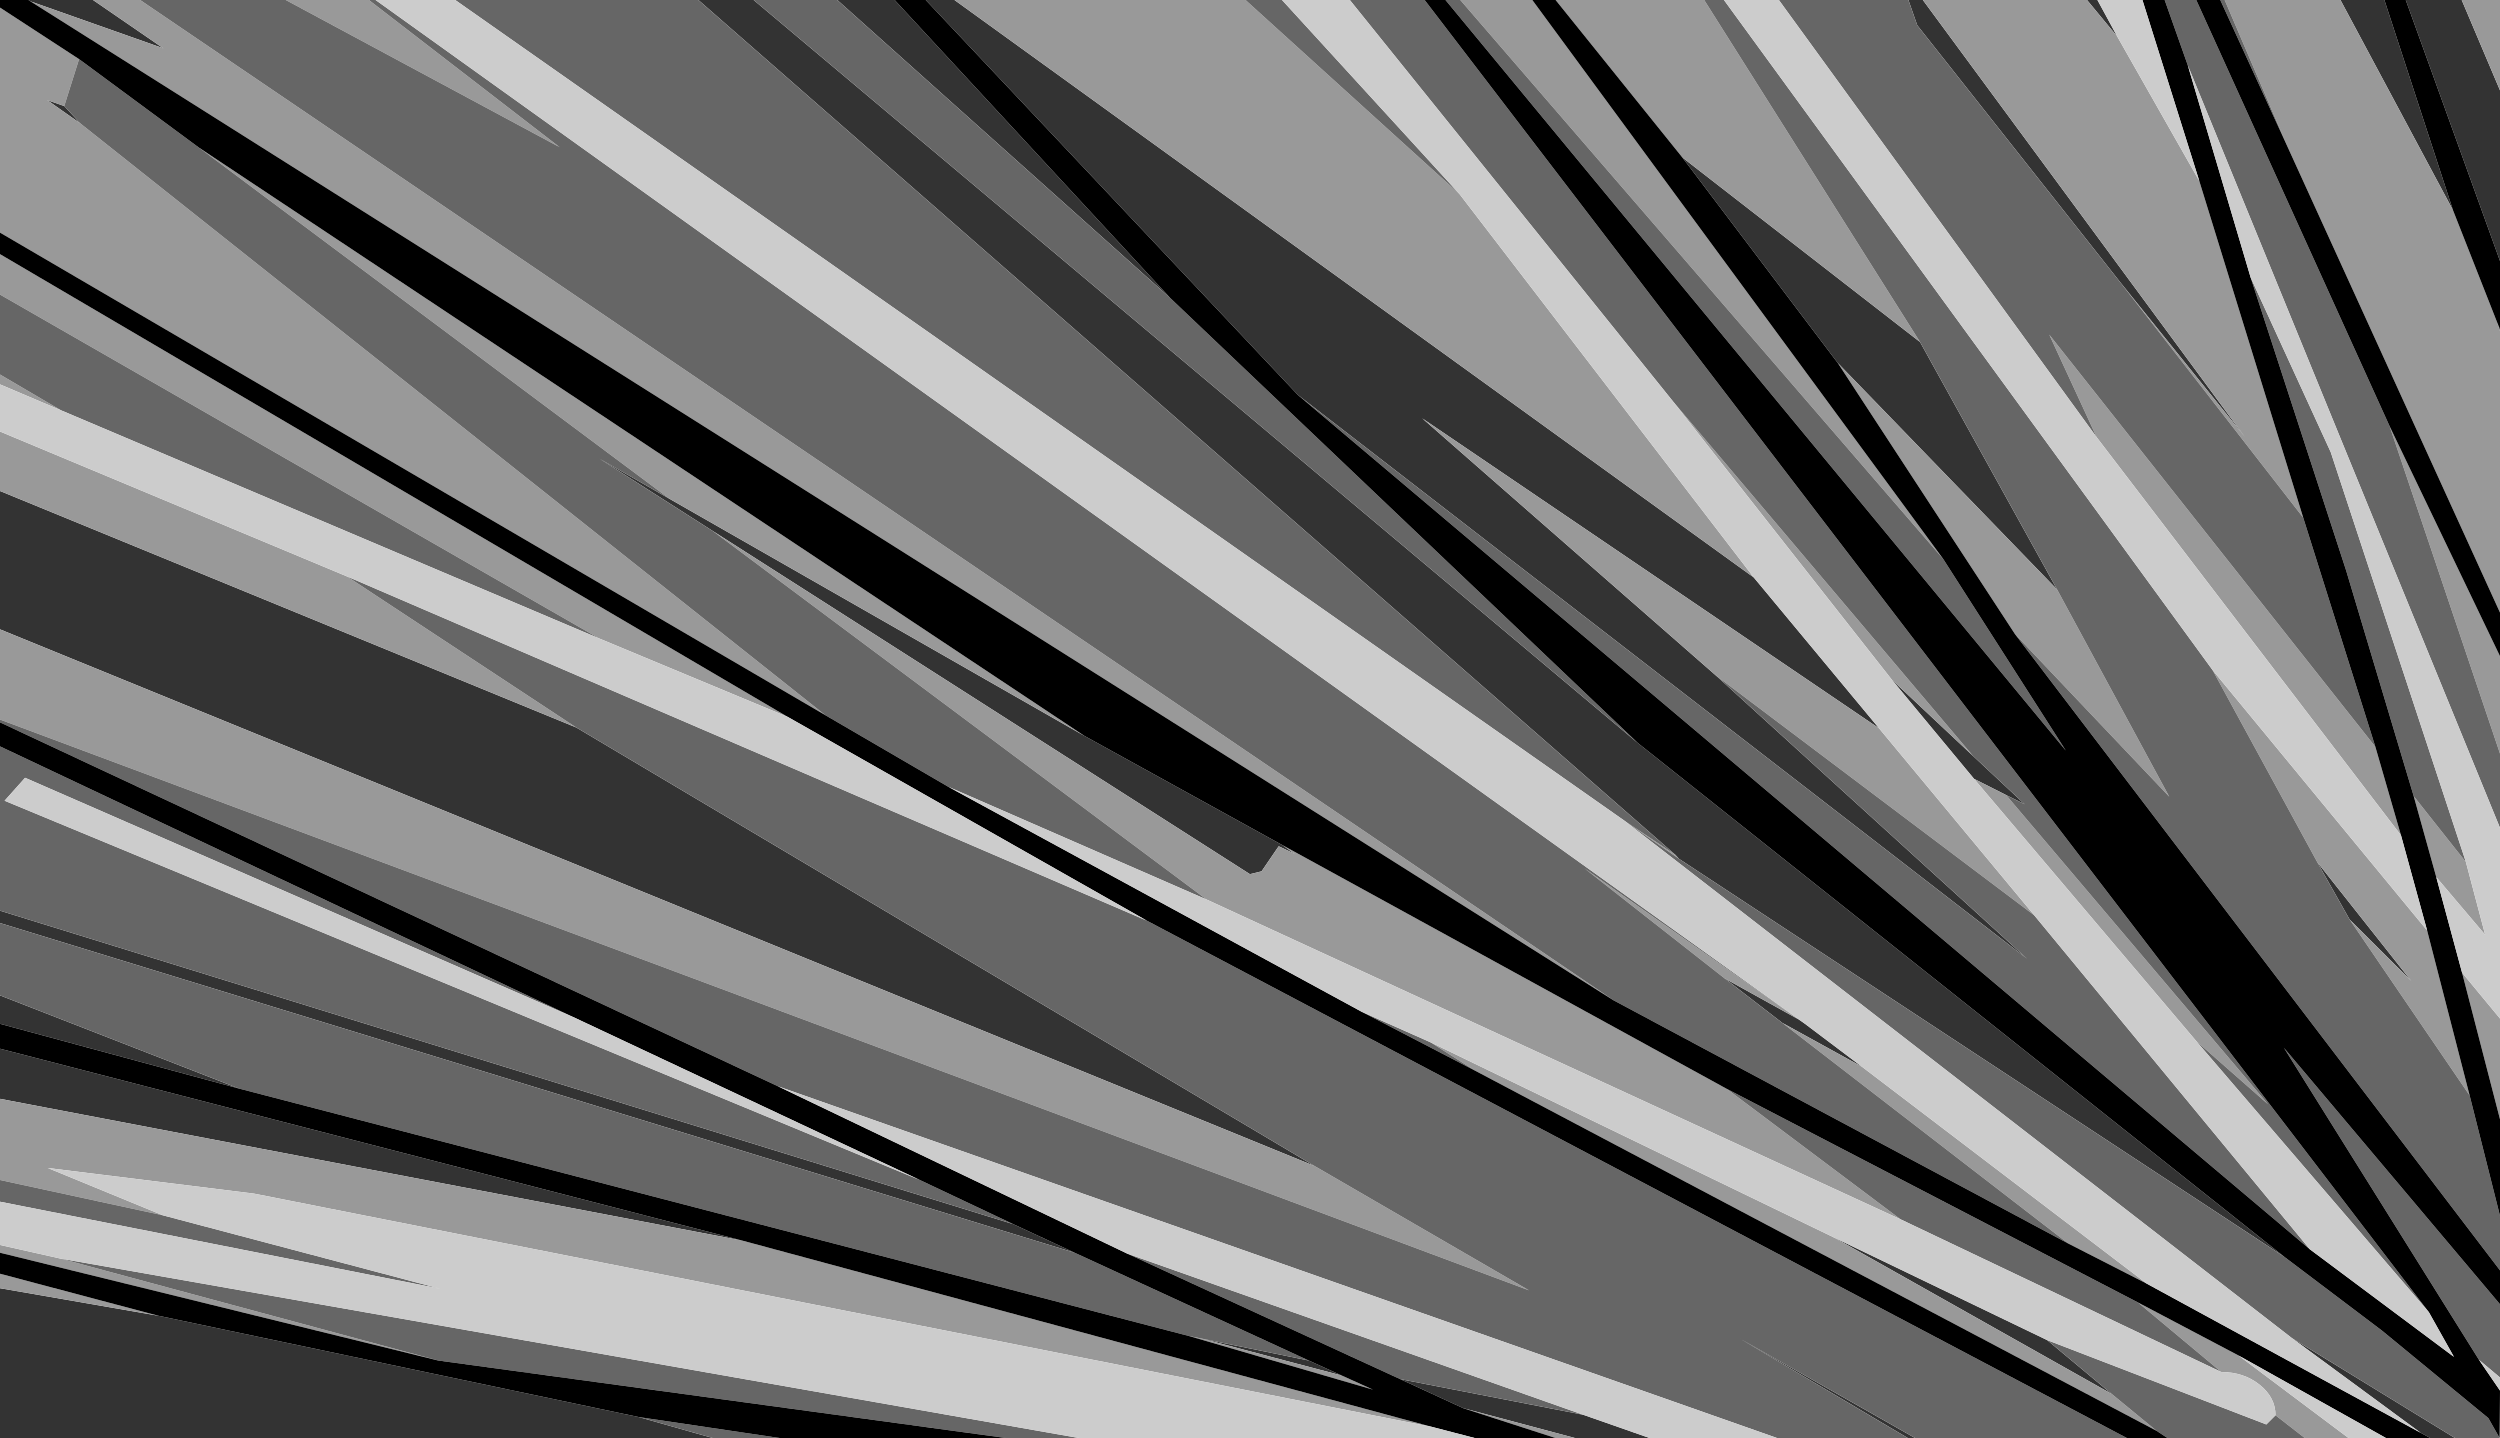
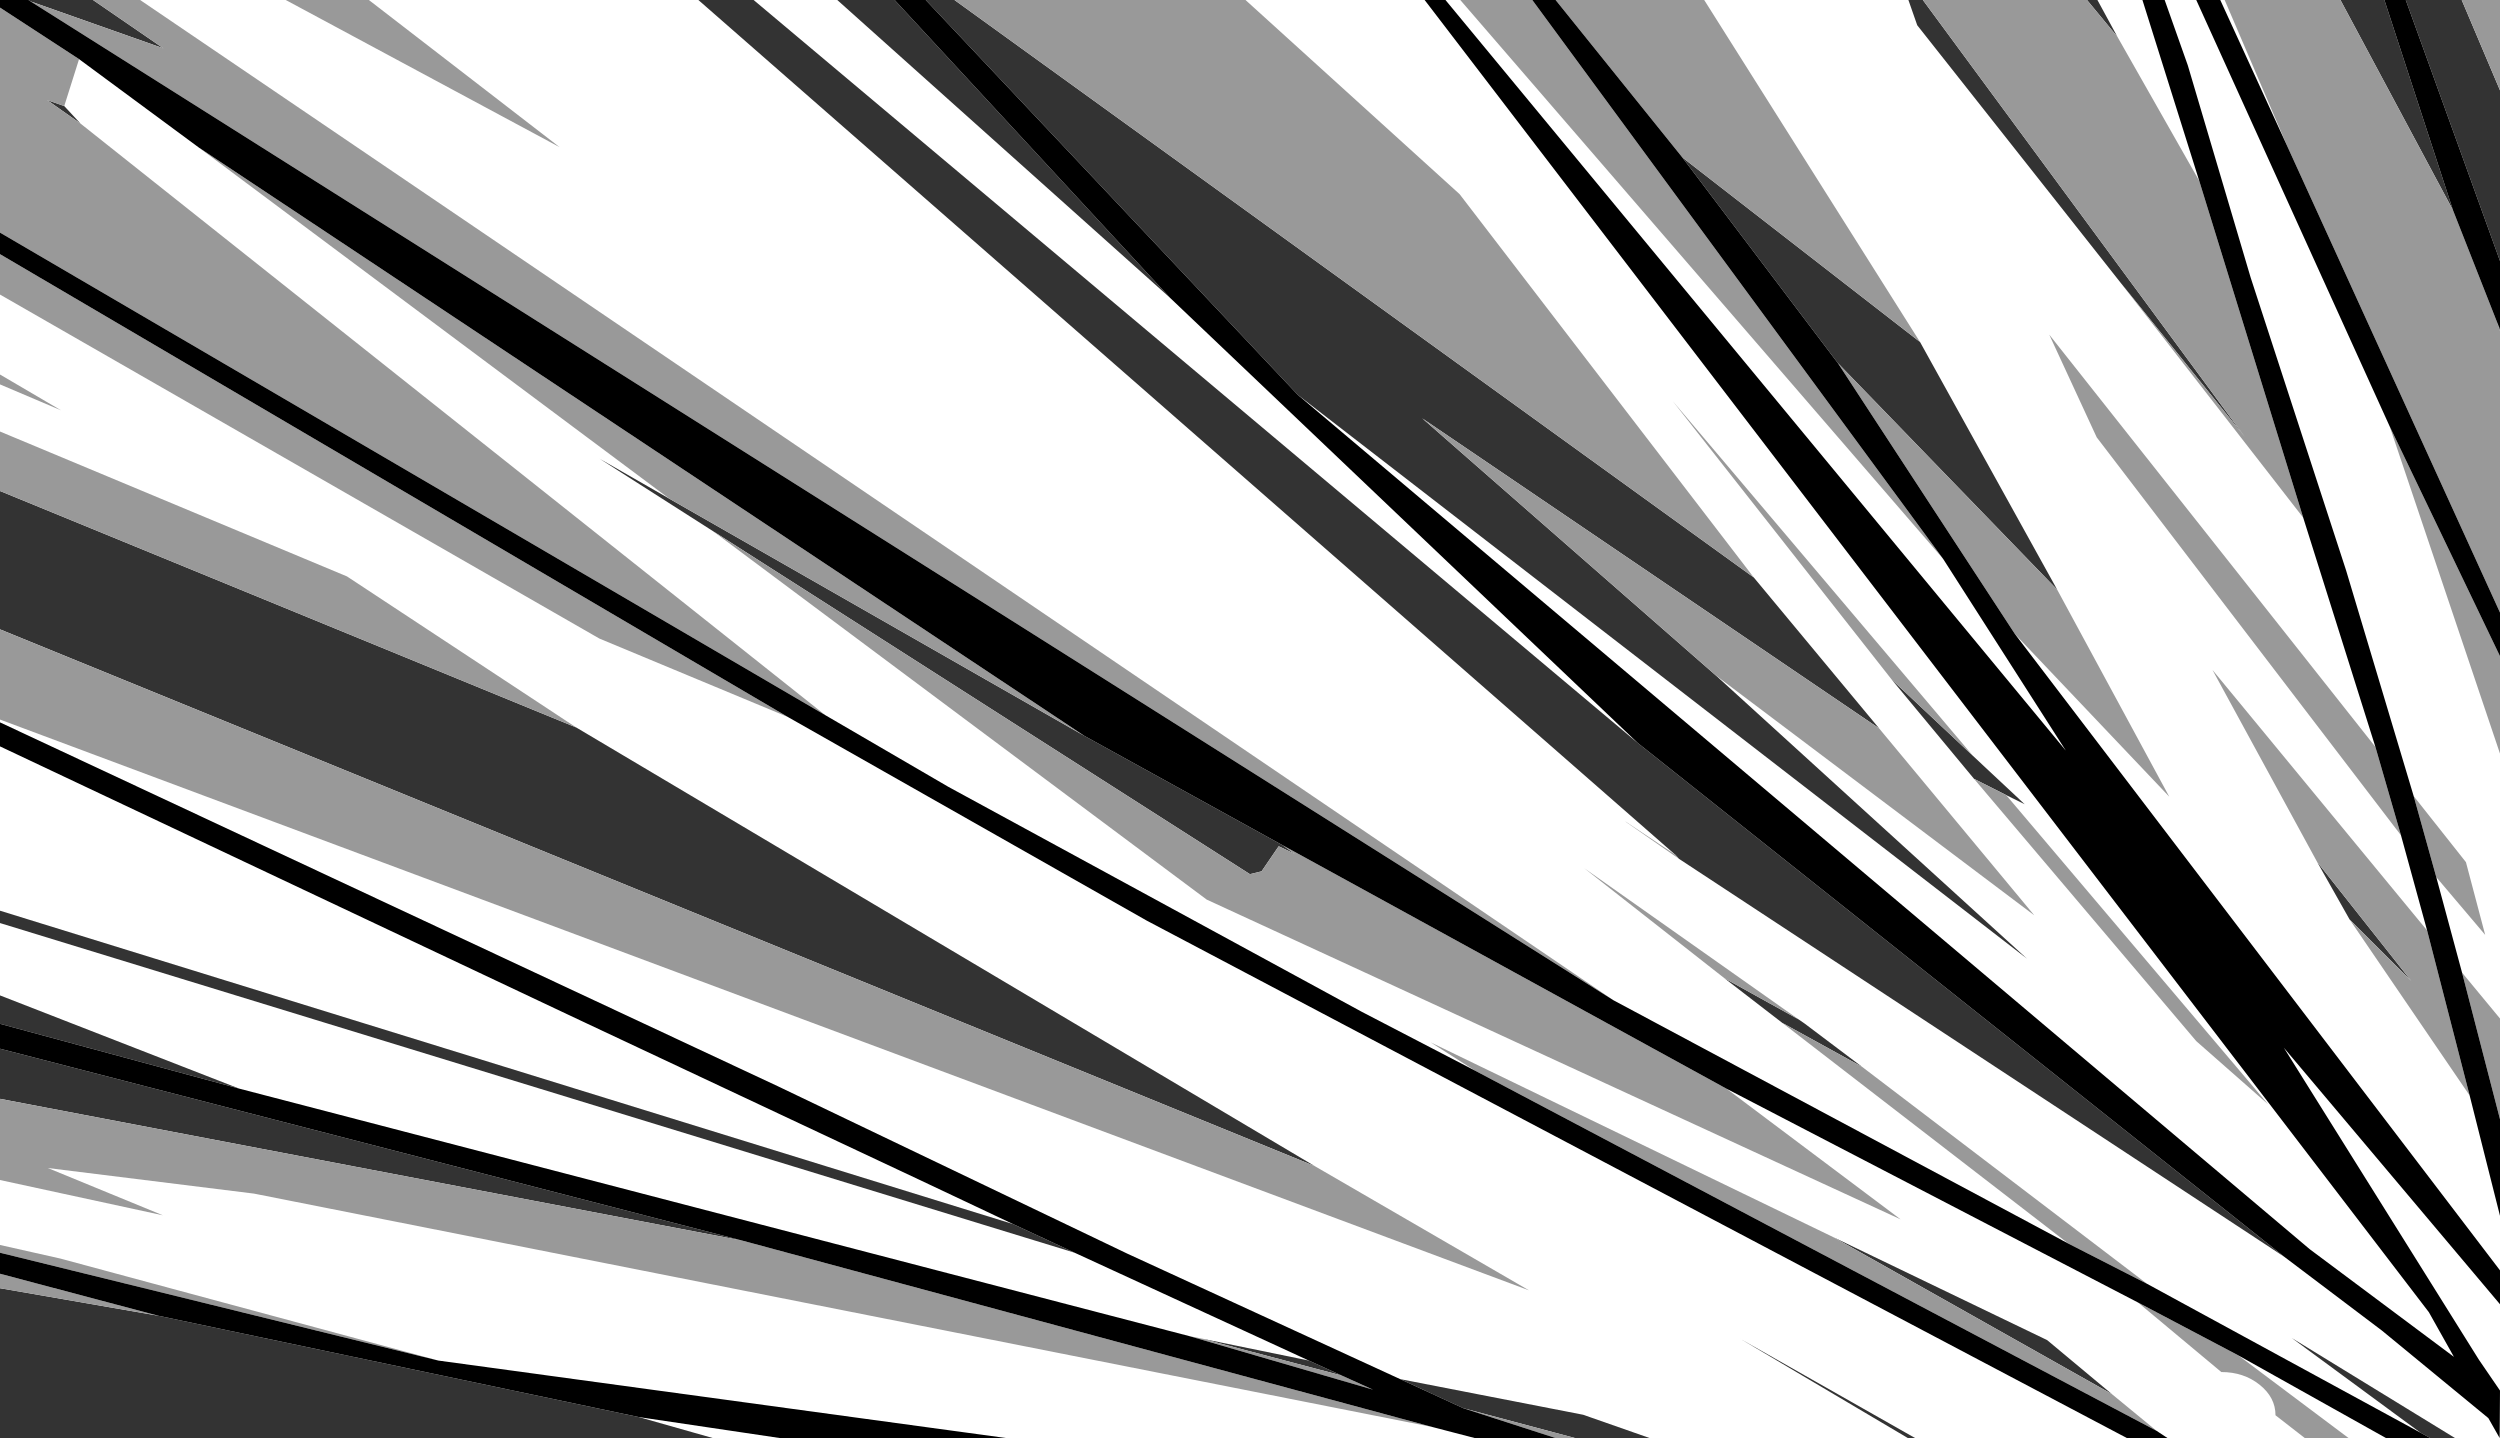
<svg xmlns="http://www.w3.org/2000/svg" height="407.4px" width="708.25px">
  <g transform="matrix(1.0, 0.0, 0.0, 1.0, 354.1, 203.7)">
    <path d="M186.55 -203.7 L190.65 -203.7 281.8 -80.0 246.75 -123.5 189.05 -196.55 186.55 -203.7 M237.15 -203.7 L240.1 -203.7 245.75 -193.3 237.15 -203.7 M308.95 -203.7 L321.4 -203.7 340.85 -144.1 308.95 -203.7 M327.45 -203.7 L343.3 -203.7 354.15 -178.1 354.15 -129.75 327.45 -203.7 M354.15 -110.4 L354.15 -109.95 353.25 -112.6 354.15 -110.4 M341.4 203.7 L334.4 203.7 331.65 202.2 295.15 175.35 341.4 203.7 M188.45 203.7 L186.4 203.7 138.85 175.55 188.45 203.7 M113.25 203.7 L92.1 203.7 60.45 195.25 42.55 187.0 94.4 197.1 113.25 203.7 M-152.15 203.7 L-354.1 203.7 -354.1 161.25 -309.25 169.05 -173.15 197.75 -152.15 203.7 M-354.1 107.6 L-354.1 93.4 -143.85 147.75 -354.1 107.6 M-354.1 86.35 L-354.1 78.3 -286.35 104.7 -354.1 86.35 M-354.1 57.8 L-354.1 54.3 -67.05 143.1 -49.65 151.2 -354.1 57.8 M-354.1 -25.4 L-354.1 -64.6 -190.85 2.4 18.35 126.65 -354.1 -25.4 M-346.05 -203.7 L-327.75 -203.7 -307.8 -190.0 -345.45 -203.3 -346.05 -203.7 M-156.25 -203.7 L-140.6 -203.7 109.9 6.8 293.1 152.4 121.55 39.6 120.5 38.45 -156.25 -203.7 M-116.9 -203.7 L-100.65 -203.7 -22.6 -119.3 -116.9 -203.7 M-91.85 -203.7 L-83.7 -203.7 142.75 -40.1 178.25 2.65 48.8 -85.2 132.0 -12.35 220.15 67.9 13.6 -91.8 -91.85 -203.7 M189.85 -106.8 L228.7 -36.65 166.55 -100.85 122.5 -159.1 189.85 -106.8 M204.85 10.45 L219.5 24.15 214.25 21.55 205.15 16.95 181.8 -11.2 204.85 10.45 M311.55 56.8 L302.35 40.5 329.0 74.2 311.55 56.8 M165.3 146.8 L225.85 175.95 244.2 191.25 165.3 146.8 M173.45 98.55 L150.85 86.1 134.45 73.45 155.45 85.1 157.05 86.2 173.45 98.55 M9.25 35.75 L12.7 38.2 8.15 36.05 3.3 43.15 0.0 43.95 -152.15 -53.25 -184.25 -73.75 -164.45 -62.4 -46.85 4.8 9.25 35.75 M16.7 181.75 L26.05 186.0 -13.75 175.5 16.7 181.75 M-335.9 -173.65 L-331.3 -168.7 -340.75 -175.35 -335.9 -173.65" fill="#333333" fill-rule="evenodd" stroke="none" />
    <path d="M190.65 -203.7 L237.15 -203.7 245.75 -193.3 268.95 -152.45 298.4 -57.05 246.75 -123.5 281.8 -80.0 190.65 -203.7 M276.15 -203.7 L308.95 -203.7 340.85 -144.1 353.25 -112.6 354.15 -109.95 354.15 -30.15 293.85 -162.35 276.15 -203.7 M343.3 -203.7 L354.15 -203.7 354.15 -178.1 343.3 -203.7 M354.15 -17.8 L354.15 9.8 322.9 -82.9 354.15 -17.8 M354.15 84.85 L354.15 113.4 343.4 71.85 354.15 84.85 M311.25 203.7 L298.85 203.7 290.55 197.25 Q290.55 192.2 286.05 188.6 281.55 185.0 275.2 185.0 L251.6 165.3 280.05 180.3 311.25 203.7 M92.1 203.7 L86.6 203.7 60.45 195.25 92.1 203.7 M-354.1 161.25 L-354.1 157.15 -309.25 169.05 -354.1 161.25 M-354.1 151.2 L-354.1 149.0 -337.0 152.85 -229.9 181.75 -354.1 151.2 M-354.1 130.6 L-354.1 107.6 -143.85 147.75 51.8 200.6 -282.15 134.45 -340.55 127.2 -307.95 140.6 -354.1 130.6 M-354.1 0.15 L-354.1 -25.4 18.35 126.65 79.05 161.85 -354.1 0.15 M-354.1 -64.6 L-354.1 -81.45 -255.8 -40.4 -190.85 2.4 -354.1 -64.6 M-354.1 -94.8 L-354.1 -97.6 -336.8 -87.45 -354.1 -94.8 M-354.1 -120.25 L-354.1 -131.7 -130.85 -0.55 -184.3 -22.8 -354.1 -120.25 M-354.1 -137.8 L-354.1 -201.55 -331.7 -186.95 -335.9 -173.65 -340.75 -175.35 -331.3 -168.7 -120.3 -1.1 -354.1 -137.8 M-327.75 -203.7 L-314.4 -203.7 102.95 79.65 -345.45 -203.3 -307.8 -190.0 -327.75 -203.7 M-273.15 -203.7 L-249.6 -203.7 -195.55 -162.0 -273.15 -203.7 M-83.7 -203.7 L-1.25 -203.7 59.4 -148.7 142.75 -40.1 -83.7 -203.7 M59.6 -203.7 L80.0 -203.7 196.4 -45.35 59.6 -203.7 M86.6 -203.7 L128.7 -203.7 189.85 -106.8 122.5 -159.1 86.6 -203.7 M132.0 -12.35 L48.8 -85.2 178.25 2.65 222.2 55.6 132.0 -12.35 M344.5 40.55 L349.95 61.15 336.1 44.8 329.7 21.85 344.5 40.55 M228.7 -36.65 L260.45 22.0 216.75 -24.05 166.55 -100.85 228.7 -36.65 M239.9 -79.8 L226.45 -108.9 318.85 7.9 326.1 32.95 239.9 -79.8 M272.7 -13.9 L333.5 59.9 345.55 106.65 311.55 56.8 329.0 74.2 302.35 40.5 272.7 -13.9 M119.8 -90.05 L204.85 10.45 181.8 -11.2 119.8 -90.05 M214.25 21.55 L288.45 109.15 268.1 91.25 205.15 16.95 214.25 21.55 M121.55 39.6 L106.65 29.25 106.3 28.95 120.5 38.45 121.55 39.6 M184.35 141.75 L-12.25 51.15 -152.15 -53.25 0.0 43.95 3.3 43.15 8.15 36.05 12.7 38.2 9.25 35.75 135.05 104.75 184.35 141.75 M51.2 91.6 L165.3 146.8 244.2 191.25 256.85 201.65 63.75 99.6 51.2 91.6 M254.15 160.0 L231.85 148.6 150.85 86.1 173.45 98.55 254.15 160.0 M155.45 85.1 L134.45 73.45 94.7 42.25 155.45 85.1 M26.05 186.0 L34.9 190.0 -17.25 174.8 -13.75 175.5 26.05 186.0 M-46.85 4.8 L-164.45 -62.4 -297.7 -161.85 -46.85 4.8" fill="#999999" fill-rule="evenodd" stroke="none" />
-     <path d="M259.15 -203.7 L268.1 -203.7 322.9 -82.9 354.15 9.8 354.15 30.85 265.7 -185.2 259.15 -203.7 M274.9 -203.7 L276.15 -203.7 293.85 -162.35 274.9 -203.7 M354.15 140.75 L354.15 156.2 216.75 -24.05 260.45 22.0 228.7 -36.65 189.85 -106.8 128.7 -203.7 134.3 -203.7 272.7 -13.9 302.35 40.5 311.55 56.8 345.55 106.65 354.15 140.75 M354.15 165.8 L354.15 186.55 348.2 181.55 292.9 93.1 354.15 165.8 M354.05 203.7 L341.4 203.7 295.15 175.35 106.65 29.25 121.55 39.6 293.1 152.4 320.7 173.25 350.85 198.05 354.05 203.7 M298.85 203.7 L259.95 203.7 256.85 201.65 244.2 191.25 225.85 175.95 287.95 199.85 290.55 197.25 298.85 203.7 M248.45 203.7 L188.45 203.7 138.85 175.55 186.4 203.7 149.35 203.7 -133.7 104.05 -354.1 0.95 -354.1 0.15 79.05 161.85 18.35 126.65 -190.85 2.4 -255.8 -40.4 -29.25 57.1 248.45 203.7 M-48.4 203.7 L-69.05 203.7 -229.9 181.75 -337.0 152.85 -48.4 203.7 M-133.15 203.7 L-152.15 203.7 -173.15 197.75 -133.15 203.7 M-354.1 136.75 L-354.1 130.6 -307.95 140.6 -229.4 161.4 -354.1 136.75 M-354.1 78.3 L-354.1 57.8 -49.65 151.2 16.7 181.75 -13.75 175.5 -17.25 174.8 -286.35 104.7 -354.1 78.3 M-354.1 54.3 L-354.1 7.75 -191.15 84.7 -347.0 16.65 -352.8 23.15 -93.5 130.6 -67.05 143.1 -354.1 54.3 M-354.1 -97.6 L-354.1 -120.25 -184.3 -22.8 -336.8 -87.45 -354.1 -97.6 M-314.4 -203.7 L-273.15 -203.7 -195.55 -162.0 -249.6 -203.7 -247.7 -203.7 157.05 86.2 155.45 85.1 94.7 42.25 134.45 73.45 150.85 86.1 231.85 148.6 102.95 79.65 -314.4 -203.7 M-225.15 -203.7 L-156.25 -203.7 120.5 38.45 106.3 28.95 -225.15 -203.7 M-140.6 -203.7 L-116.9 -203.7 -22.6 -119.3 109.9 6.8 -140.6 -203.7 M-1.25 -203.7 L9.1 -203.7 59.4 -148.7 -1.25 -203.7 M28.3 -203.7 L49.5 -203.7 334.0 168.05 268.1 91.25 288.45 109.15 214.25 21.55 219.5 24.15 204.85 10.45 119.8 -90.05 28.3 -203.7 M55.4 -203.7 L59.6 -203.7 196.4 -45.35 231.15 8.95 55.4 -203.7 M149.85 -203.7 L186.55 -203.7 189.05 -196.55 246.75 -123.5 298.4 -57.05 318.85 7.9 226.45 -108.9 239.9 -79.8 149.85 -203.7 M283.5 -125.1 L306.2 -75.6 344.5 40.55 329.7 21.85 310.55 -42.1 283.5 -125.1 M300.25 150.2 L13.6 -91.8 220.15 67.9 132.0 -12.35 222.2 55.6 300.25 150.2 M275.2 185.0 L184.35 141.75 135.05 104.75 251.6 165.3 275.2 185.0 M-12.25 51.15 L-85.45 19.2 -120.3 -1.1 -331.3 -168.7 -335.9 -173.65 -331.7 -186.95 -297.7 -161.85 -164.45 -62.4 -184.25 -73.75 -152.15 -53.25 -12.25 51.15 M31.7 82.95 L51.2 91.6 63.75 99.6 31.7 82.95 M94.4 197.1 L42.55 187.0 -34.75 151.45 94.4 197.1" fill="#666666" fill-rule="evenodd" stroke="none" />
    <path d="M252.85 -203.7 L259.15 -203.7 265.7 -185.2 283.5 -125.1 310.55 -42.1 329.7 21.85 336.1 44.8 343.4 71.85 354.15 113.4 354.15 140.75 345.55 106.65 333.5 59.9 326.1 32.95 318.85 7.9 298.4 -57.05 268.95 -152.45 252.85 -203.7 M268.1 -203.7 L274.9 -203.7 293.85 -162.35 354.15 -30.15 354.15 -17.8 322.9 -82.9 268.1 -203.7 M321.4 -203.7 L327.45 -203.7 354.15 -129.75 354.15 -110.4 353.25 -112.6 340.85 -144.1 321.4 -203.7 M354.15 156.2 L354.15 165.8 292.9 93.1 348.2 181.55 354.15 190.25 354.05 203.7 350.85 198.05 320.7 173.25 293.1 152.4 109.9 6.8 -22.6 -119.3 -100.65 -203.7 -91.85 -203.7 13.6 -91.8 300.25 150.2 341.1 180.7 334.0 168.05 49.5 -203.7 55.4 -203.7 231.15 8.95 196.4 -45.35 80.0 -203.7 86.6 -203.7 122.5 -159.1 166.55 -100.85 216.75 -24.05 354.15 156.2 M334.4 203.7 L321.85 203.7 280.05 180.3 251.6 165.3 135.05 104.75 9.25 35.75 -46.85 4.8 -297.7 -161.85 -331.7 -186.95 -354.1 -201.55 -354.1 -203.7 -346.05 -203.7 -345.45 -203.3 102.95 79.65 231.85 148.6 254.15 160.0 331.65 202.2 334.4 203.7 M259.95 203.7 L248.45 203.7 -29.25 57.1 -130.85 -0.55 -354.1 -131.7 -354.1 -137.8 -120.3 -1.1 -85.45 19.2 31.7 82.95 63.75 99.6 256.85 201.65 259.95 203.7 M86.6 203.7 L63.7 203.7 51.8 200.6 -143.85 147.75 -354.1 93.4 -354.1 86.35 -286.35 104.7 -17.25 174.8 34.9 190.0 26.05 186.0 16.7 181.75 -49.65 151.2 -67.05 143.1 -93.5 130.6 -191.15 84.7 -354.1 7.75 -354.1 0.95 -133.7 104.05 -34.75 151.45 42.55 187.0 60.45 195.25 86.6 203.7 M-69.05 203.7 L-133.15 203.7 -173.15 197.75 -309.25 169.05 -354.1 157.15 -354.1 151.2 -229.9 181.75 -69.05 203.7" fill="#000000" fill-rule="evenodd" stroke="none" />
-     <path d="M240.1 -203.7 L252.85 -203.7 268.95 -152.45 245.75 -193.3 240.1 -203.7 M354.15 30.85 L354.15 84.85 343.4 71.85 336.1 44.8 349.95 61.15 344.5 40.55 306.2 -75.6 283.5 -125.1 265.7 -185.2 354.15 30.85 M354.15 186.55 L354.15 190.25 348.2 181.55 354.15 186.55 M321.85 203.7 L311.25 203.7 280.05 180.3 321.85 203.7 M149.35 203.7 L113.25 203.7 94.4 197.1 -34.75 151.45 -133.7 104.05 149.35 203.7 M63.7 203.7 L-48.4 203.7 -337.0 152.85 -354.1 149.0 -354.1 136.75 -229.4 161.4 -307.95 140.6 -340.55 127.2 -282.15 134.45 51.8 200.6 63.7 203.7 M-354.1 -81.45 L-354.1 -94.8 -336.8 -87.45 -184.3 -22.8 -130.85 -0.55 -29.25 57.1 -255.8 -40.4 -354.1 -81.45 M-247.7 -203.7 L-225.15 -203.7 106.3 28.95 106.65 29.25 295.15 175.35 331.65 202.2 254.15 160.0 173.45 98.55 157.05 86.2 -247.7 -203.7 M9.1 -203.7 L28.3 -203.7 119.8 -90.05 181.8 -11.2 205.15 16.95 268.1 91.25 334.0 168.05 341.1 180.7 300.25 150.2 222.2 55.6 178.25 2.65 142.75 -40.1 59.4 -148.7 9.1 -203.7 M134.3 -203.7 L149.85 -203.7 239.9 -79.8 326.1 32.95 333.5 59.9 272.7 -13.9 134.3 -203.7 M225.85 175.95 L165.3 146.8 51.2 91.6 31.7 82.95 -85.45 19.2 -12.25 51.15 184.35 141.75 275.2 185.0 Q281.55 185.0 286.05 188.6 290.55 192.2 290.55 197.25 L287.95 199.85 225.85 175.95 M-93.5 130.6 L-352.8 23.15 -347.0 16.65 -191.15 84.7 -93.5 130.6" fill="#cccccc" fill-rule="evenodd" stroke="none" />
  </g>
</svg>